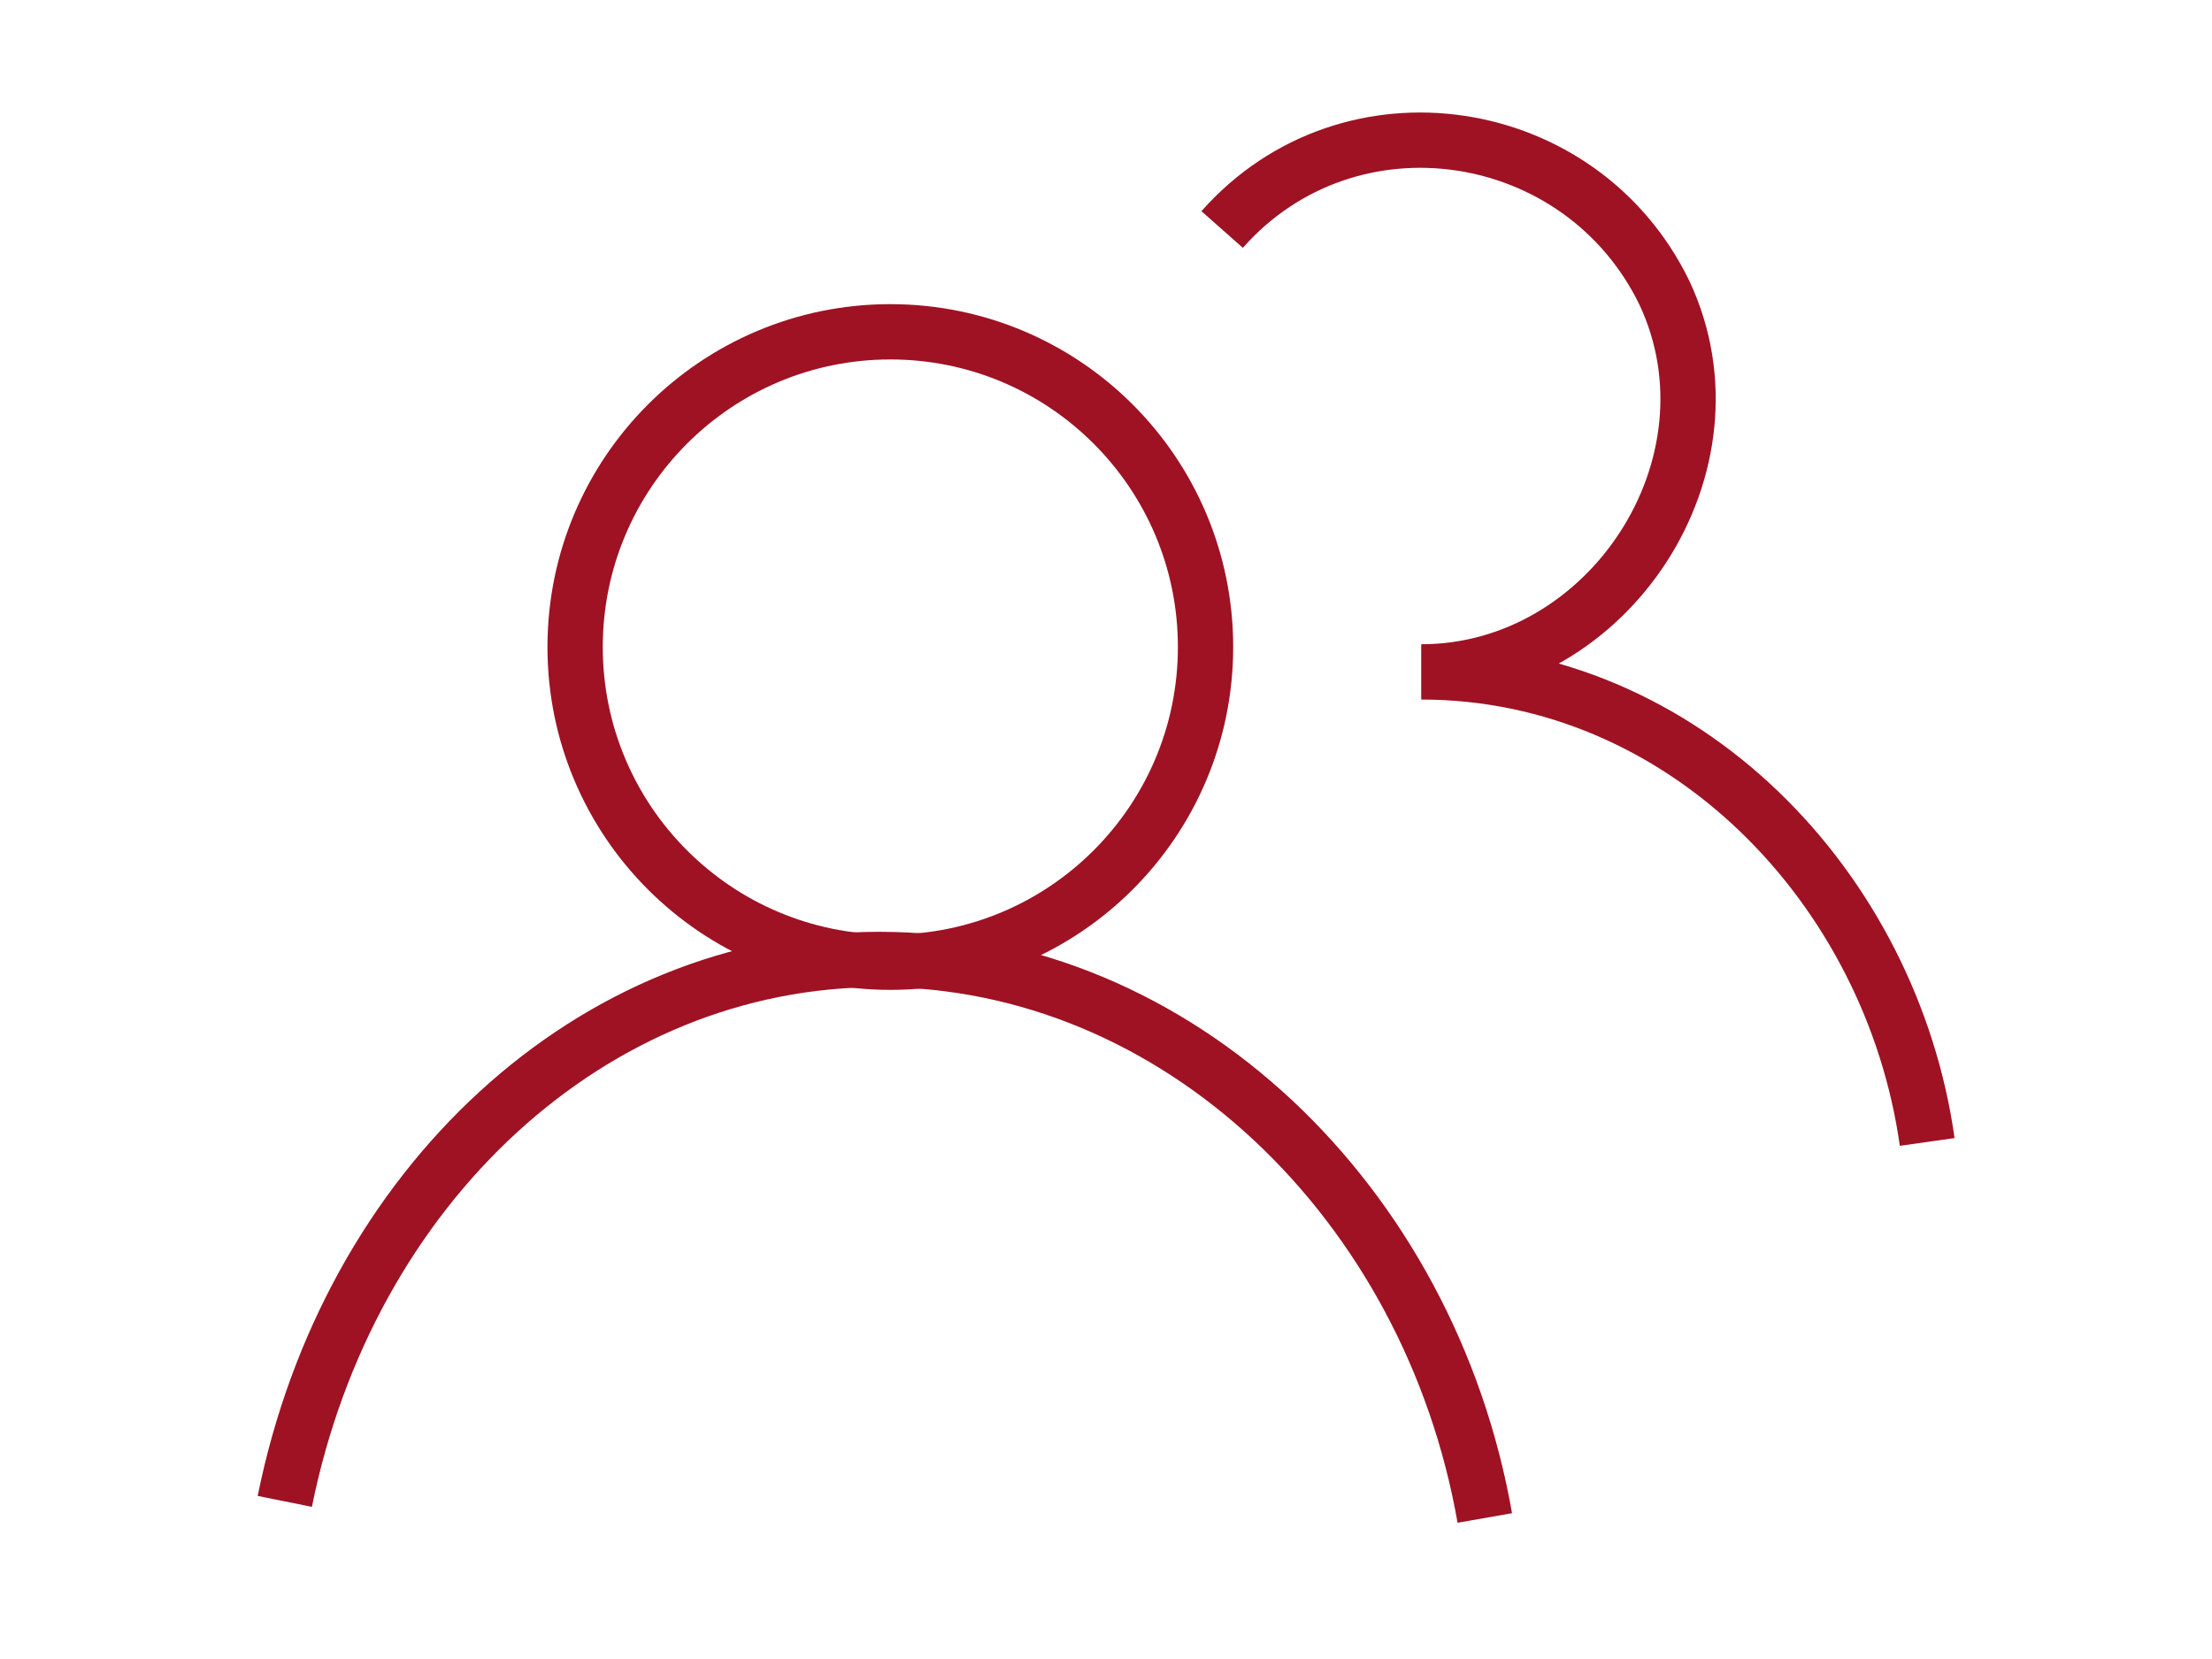
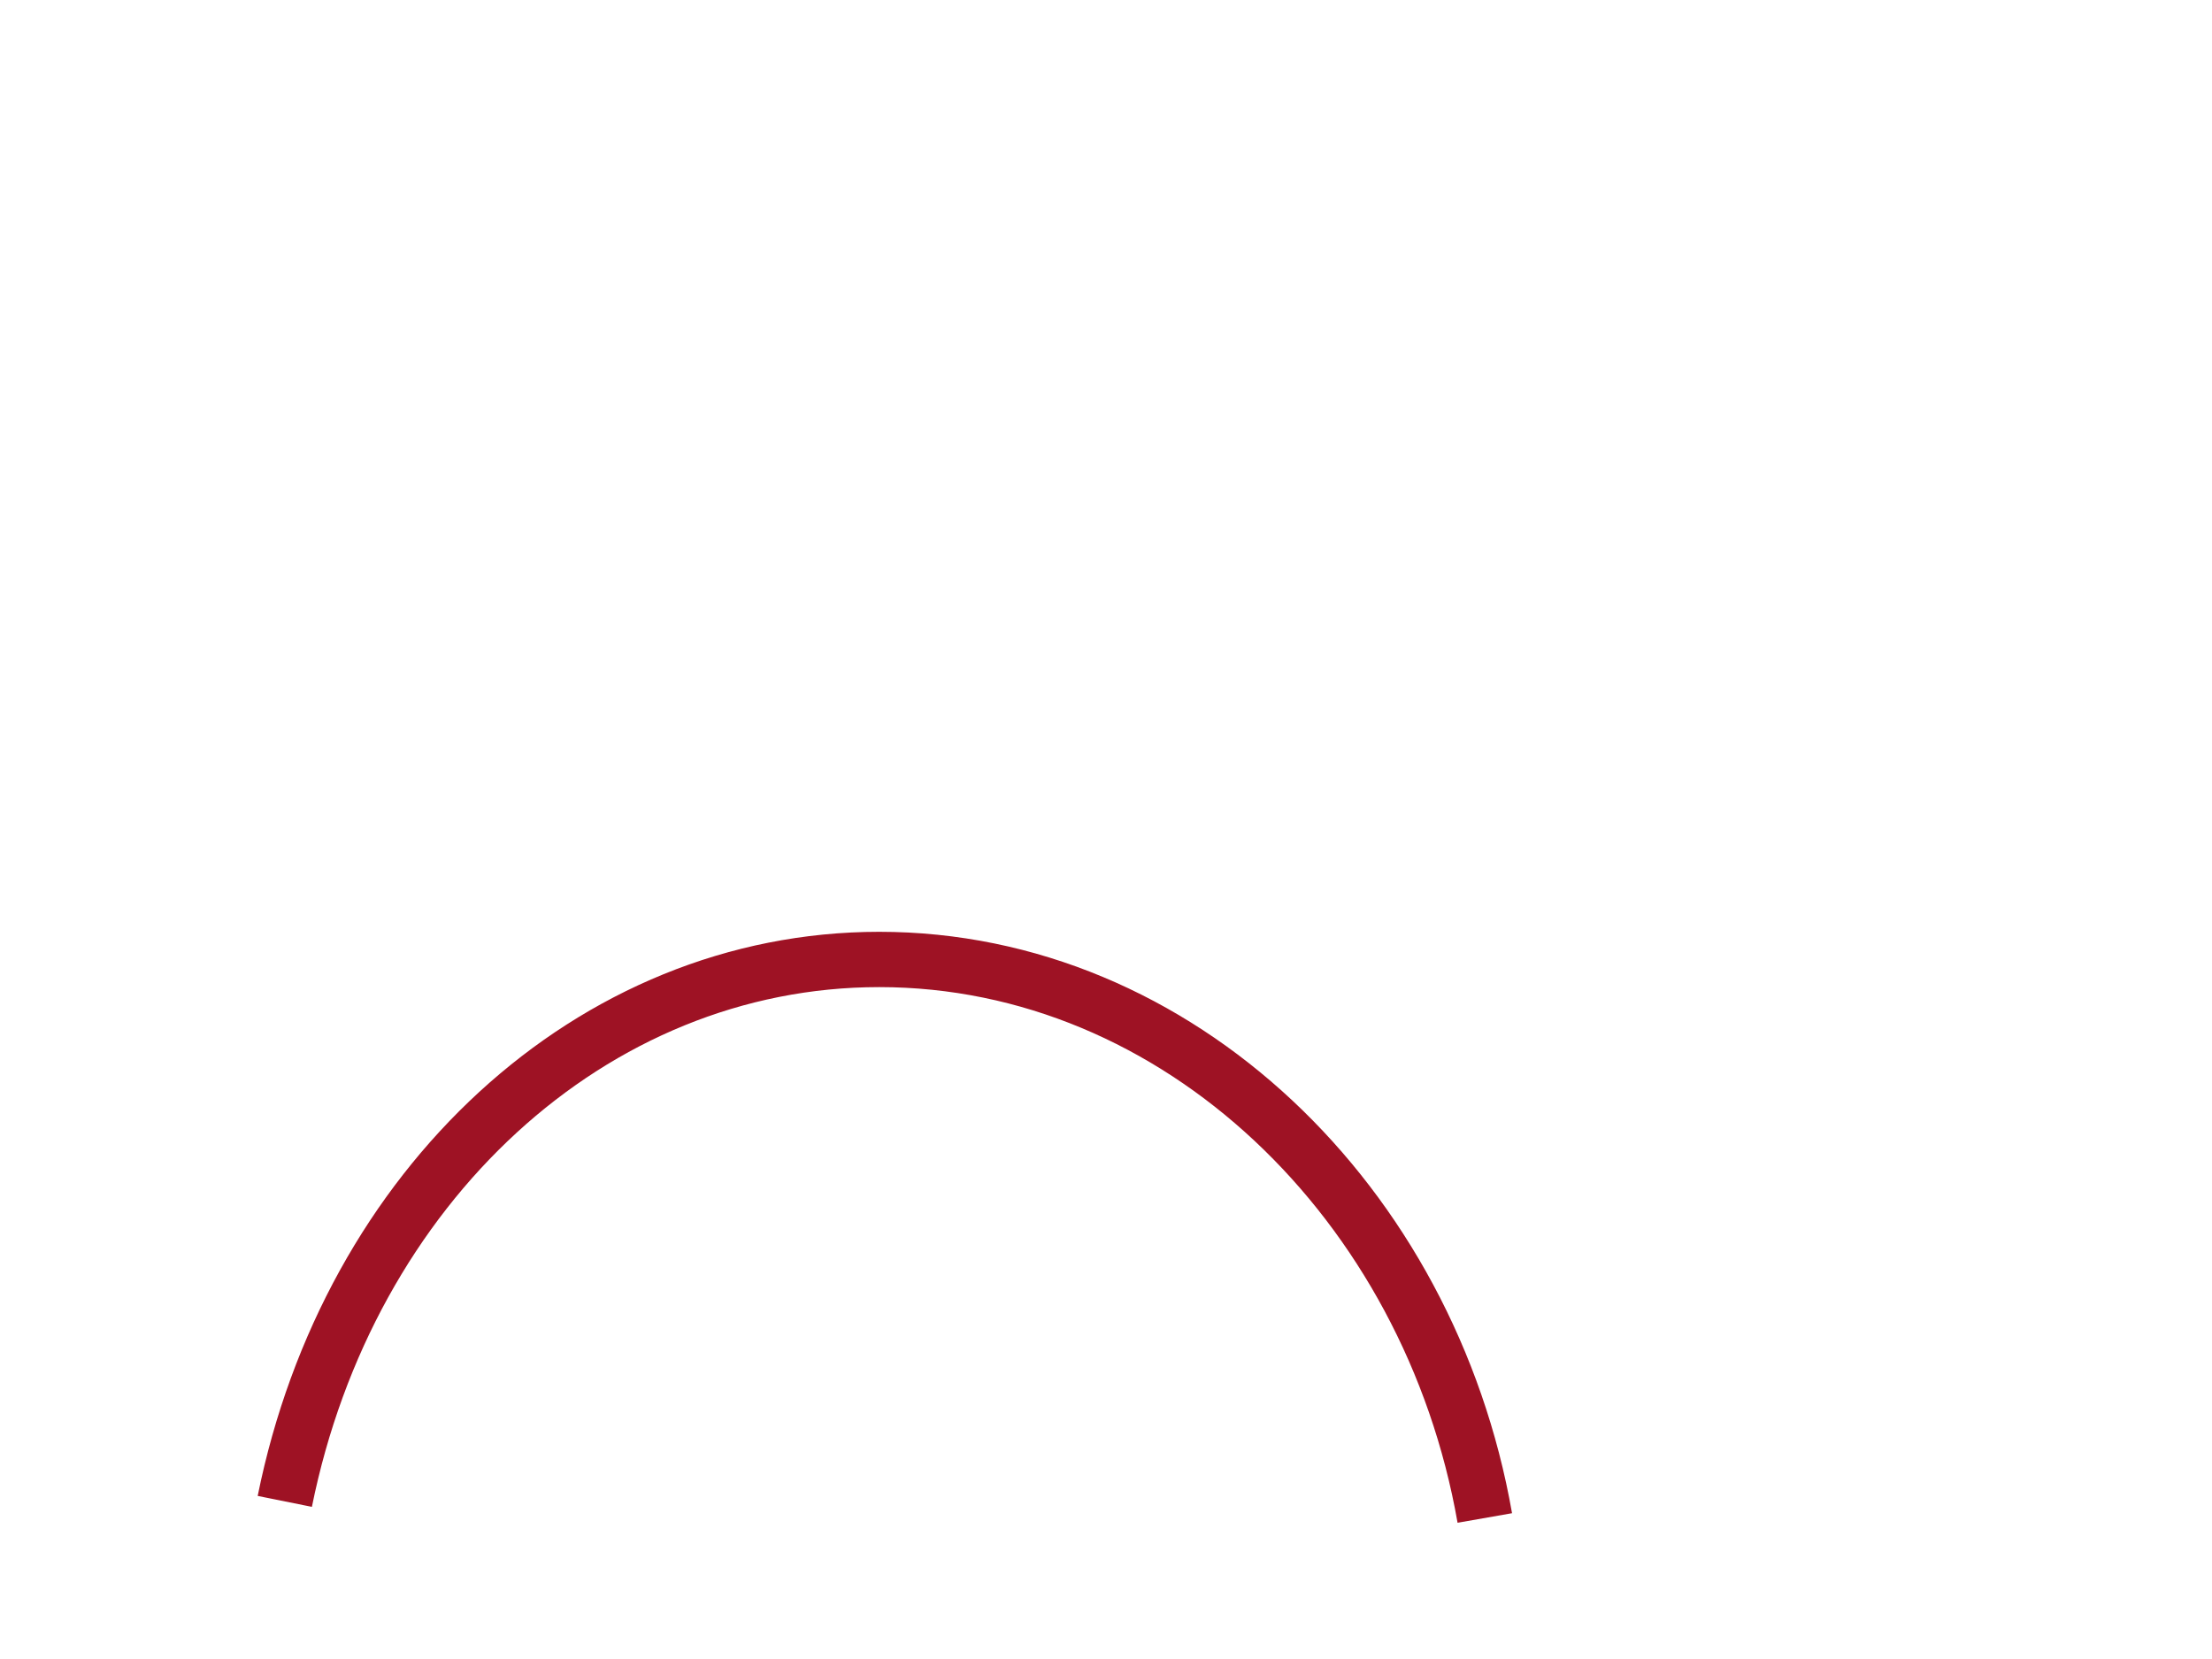
<svg xmlns="http://www.w3.org/2000/svg" version="1.1" id="Livello_1" x="0px" y="0px" viewBox="0 0 80 60" style="enable-background:new 0 0 80 60;" xml:space="preserve">
  <style type="text/css">
	.st0{fill:none;stroke:#9E1224;stroke-width:2;stroke-miterlimit:10;}
</style>
-   <circle class="st0" cx="32.2" cy="23.4" r="11.4" />
  <path class="st0" d="M10.3,54.3c2.3-11.4,11.1-19.6,21.5-19.6c10.8,0,19.9,8.8,21.9,20.2" />
-   <path class="st0" d="M44.2,8.3c4.6-5.2,13-3.9,16,2.3c2.9,6.2-2,13.7-8.8,13.7c9.5,0,17,7.8,18.3,17" />
</svg>